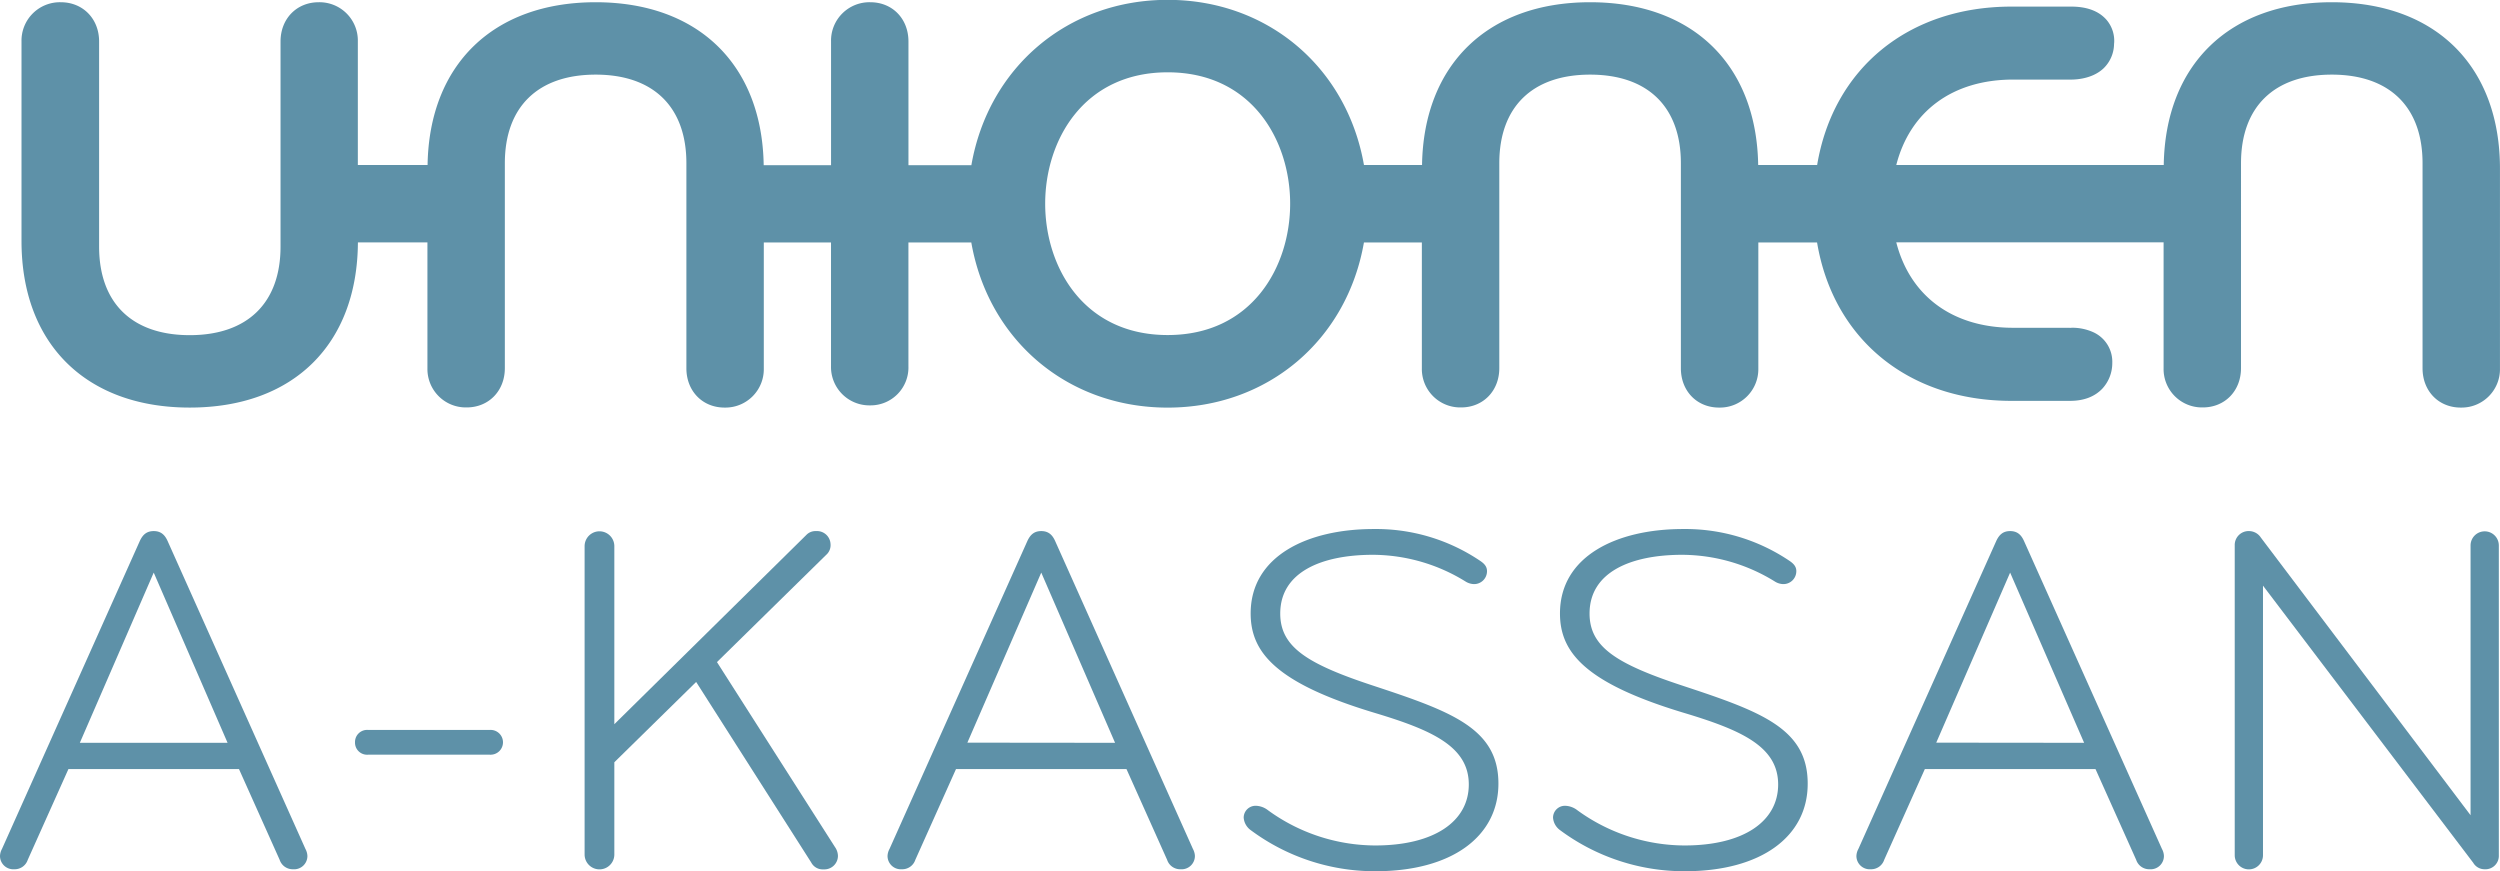
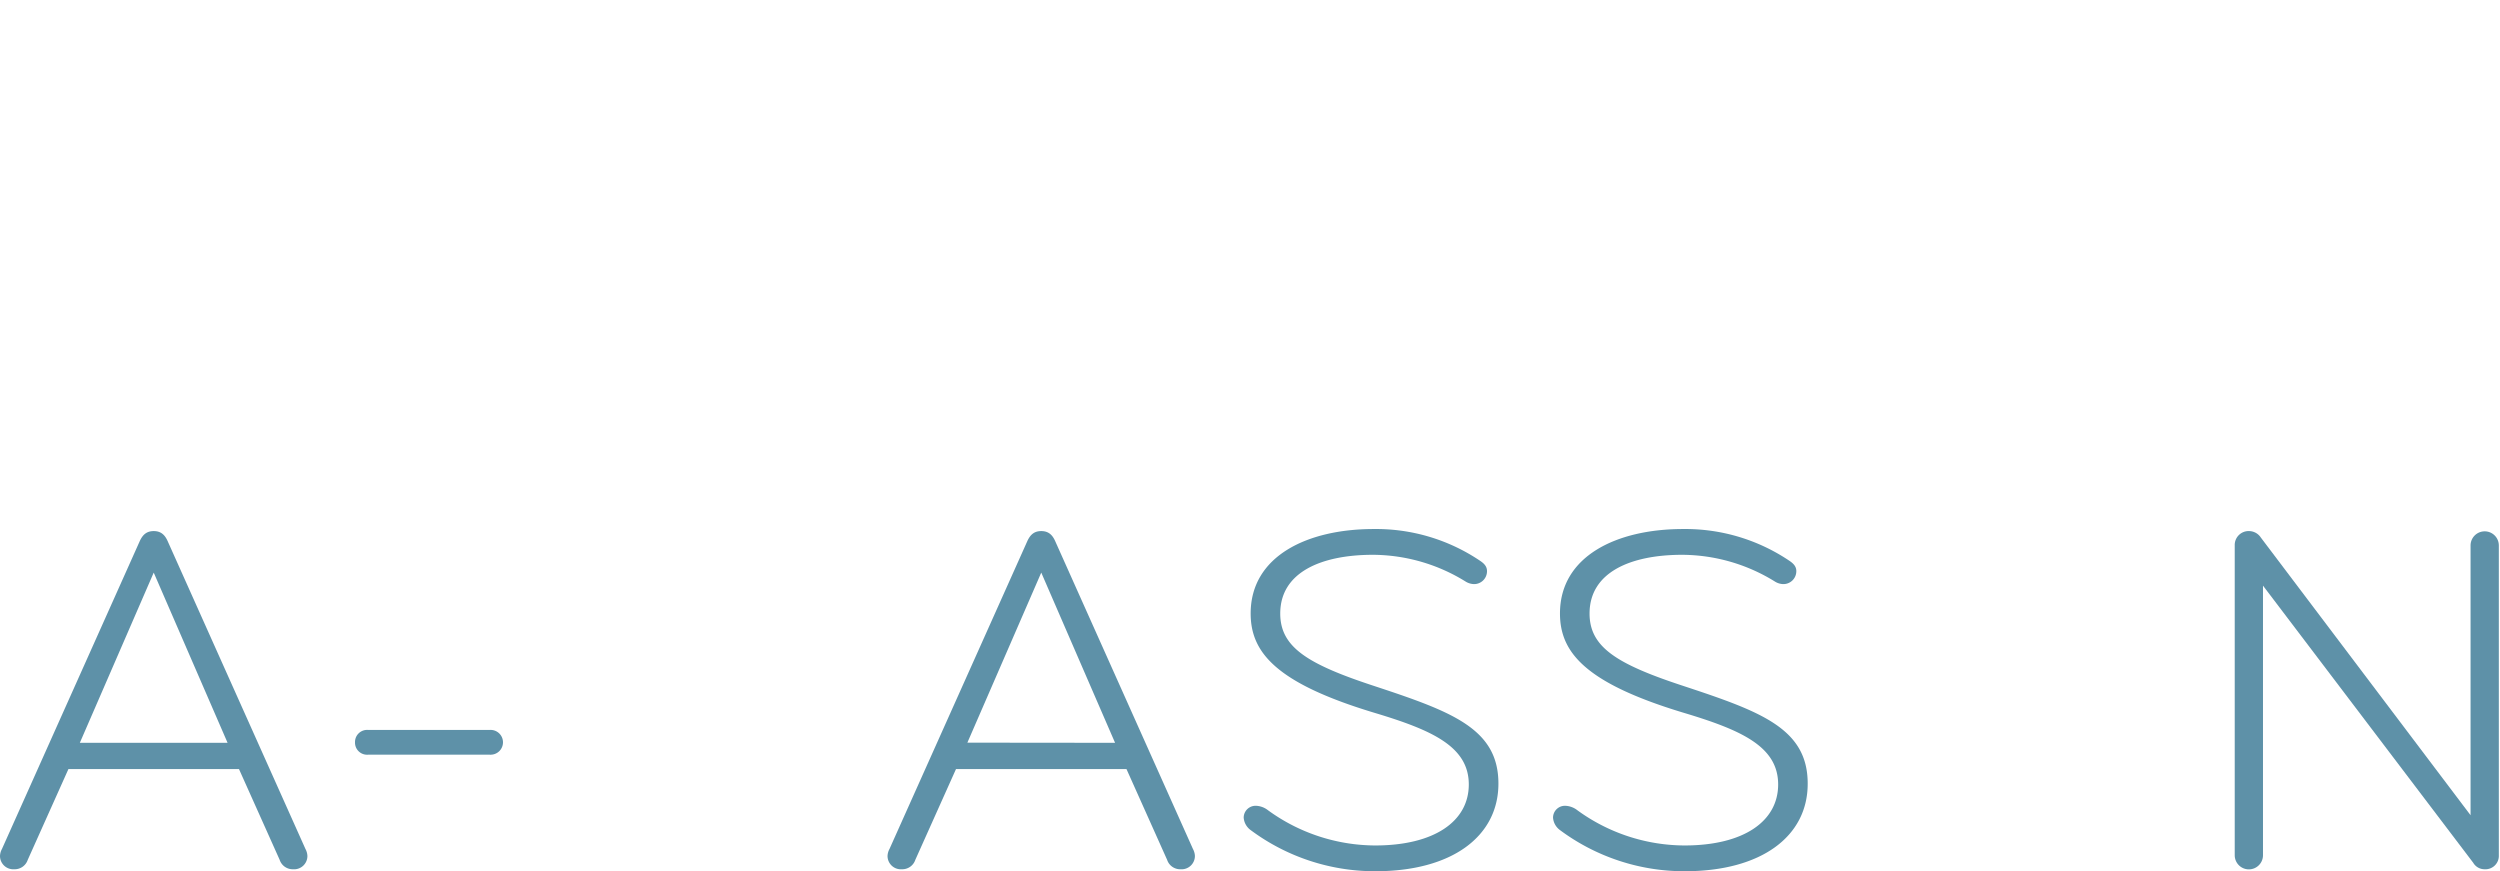
<svg xmlns="http://www.w3.org/2000/svg" id="Lager_1" data-name="Lager 1" viewBox="0 0 681.1 237.36">
  <defs>
    <style>.cls-1{fill:#5e91a8;}</style>
  </defs>
-   <path class="cls-1" d="M561.28,91.13c-.07.13-.13.26-.18.38a3.26,3.26,0,0,1,.18-.38m.74-1c-.07.06-.15.11-.21.17a1.73,1.73,0,0,1,.21-.17m1.16-.64a4.18,4.18,0,0,0-.53.21,3.44,3.44,0,0,1,.53-.21m-278.43-34c0-17.24,10.44-35.79,33.37-35.79s33.37,18.55,33.37,35.79-10.44,35.79-33.37,35.79-33.37-18.55-33.37-35.79M264.64,45H247.5V11.3c0-6.2-4.37-10.69-10.4-10.69A10.46,10.46,0,0,0,226.41,11.3V45H208.06C207.63,17.58,190.19.61,162.28.61s-45.36,17-45.79,44.35h-19V11.3A10.45,10.45,0,0,0,86.83.61c-6,0-10.4,4.49-10.4,10.69V67.18c0,15.34-9,24.13-24.74,24.13S27,82.52,27,67.18V11.3C27,5.1,22.58.61,16.56.61A10.46,10.46,0,0,0,5.86,11.3V65.67c0,28,17.57,45.37,45.83,45.37s45.66-17.23,45.82-45h18.94v34.29A10.46,10.46,0,0,0,127.14,111c6,0,10.4-4.5,10.4-10.7V44.47c0-15.34,9-24.14,24.74-24.14S187,29.13,187,44.47v55.87c0,6.2,4.38,10.7,10.4,10.7a10.46,10.46,0,0,0,10.69-10.7V66.05h18.31V99.74a10.46,10.46,0,0,0,10.69,10.7,10.32,10.32,0,0,0,10.4-10.7V66.05h17.13c4.65,26.62,26.22,45,53.49,45s48.84-18.37,53.48-45h15.78v34.29A10.46,10.46,0,0,0,398.07,111c6,0,10.4-4.5,10.4-10.7V44.47c0-15.34,9-24.14,24.74-24.14s24.73,8.8,24.73,24.14v55.87c0,6.2,4.37,10.7,10.4,10.7a10.47,10.47,0,0,0,10.7-10.7V66.05h16c4.4,26.3,24.84,43.16,52.94,43.16h16c3.79,0,6.74-1.17,8.8-3.35A10.24,10.24,0,0,0,575.47,99v-.1a8.84,8.84,0,0,0-5.06-8.34,13.89,13.89,0,0,0-5.87-1.27,4.89,4.89,0,0,0-.8.09,3.1,3.1,0,0,1,.42-.08h-15.7c-16.52,0-28.1-8.67-31.84-23.28h72.83v34.29A10.46,10.46,0,0,0,600.14,111c6,0,10.4-4.5,10.4-10.7V44.47c0-15.34,9-24.14,24.73-24.14S660,29.13,660,44.47v55.87c0,6.2,4.37,10.7,10.4,10.7a10.46,10.46,0,0,0,10.69-10.7V46C681.1,18,663.54.61,635.27.61c-27.91,0-45.35,17-45.78,44.35H516.62c3.74-14.61,15.32-23.28,31.84-23.28h15.29c.59,0,5.85.23,9.34-3.06a9.4,9.4,0,0,0,2.86-7,2.45,2.45,0,0,1,0,.46,8.79,8.79,0,0,0-2.08-6.71C571.72,2.94,568.4,1.75,564,1.8H548c-28.09,0-48.54,16.85-52.94,43.16H479C478.56,17.58,461.12.61,433.21.61s-45.36,17-45.79,44.35H371.6c-4.66-26.61-26.23-45-53.48-45S269.3,18.35,264.64,45" />
  <path class="cls-1" d="M83.21,231.28a4.41,4.41,0,0,1,.54,1.89,3.62,3.62,0,0,1-3.91,3.65,3.74,3.74,0,0,1-3.65-2.57L65.11,209.53H18.64L7.56,234.25a3.74,3.74,0,0,1-3.64,2.57A3.63,3.63,0,0,1,0,233.17a4.41,4.41,0,0,1,.54-1.89l37.55-83.89c.81-1.75,1.9-2.7,3.79-2.7s3,.95,3.78,2.7ZM62,202.37,41.88,156,21.75,202.37Z" />
  <path class="cls-1" d="M96.72,202.24a3.3,3.3,0,0,1,3.51-3.38h33.24a3.38,3.38,0,1,1,0,6.75H100.23A3.29,3.29,0,0,1,96.72,202.24Z" />
-   <path class="cls-1" d="M219.65,145.77a3.47,3.47,0,0,1,2.7-1.08,3.69,3.69,0,0,1,3.92,3.51,3.52,3.52,0,0,1-1.22,3l-29.72,29.18,32.15,50.39a4.38,4.38,0,0,1,.81,2.43,3.7,3.7,0,0,1-3.91,3.65,3.52,3.52,0,0,1-3.38-1.89l-31.34-49.17-22.29,21.88v25.13a4,4,0,0,1-8.1,0v-84a4,4,0,1,1,8.1,0v48.5Z" />
  <path class="cls-1" d="M325,231.28a4.41,4.41,0,0,1,.54,1.89,3.63,3.63,0,0,1-3.92,3.65,3.74,3.74,0,0,1-3.65-2.57l-11.07-24.72H260.45l-11.08,24.72a3.74,3.74,0,0,1-3.65,2.57,3.63,3.63,0,0,1-3.92-3.65,4.41,4.41,0,0,1,.54-1.89l37.56-83.89c.81-1.75,1.89-2.7,3.78-2.7s3,.95,3.78,2.7Zm-21.21-28.91L283.68,156l-20.13,46.33Z" />
  <path class="cls-1" d="M374.73,237.36a56.72,56.72,0,0,1-34-11.21,4.6,4.6,0,0,1-1.9-3.38,3.24,3.24,0,0,1,3.38-3.24,5.63,5.63,0,0,1,3.24,1.21,49.91,49.91,0,0,0,29.18,9.6c16.21,0,25.53-6.62,25.53-16.62,0-10.4-10.13-14.86-25.93-19.59-26.75-8.1-33.5-16.48-33.5-27,0-15.68,15.53-23,33.5-23a50.64,50.64,0,0,1,29,8.65c1.22.81,1.89,1.62,1.89,2.83a3.51,3.51,0,0,1-3.64,3.52,4.58,4.58,0,0,1-2.17-.68,48.26,48.26,0,0,0-25.26-7.3c-14.05,0-25.26,4.73-25.26,16,0,9.18,7.43,13.77,25.53,19.72,21.21,7,33.91,11.62,33.91,26.61C408.23,227.9,395.53,237.36,374.73,237.36Z" />
  <path class="cls-1" d="M459,237.36a56.77,56.77,0,0,1-34-11.21,4.59,4.59,0,0,1-1.89-3.38,3.24,3.24,0,0,1,3.38-3.24,5.68,5.68,0,0,1,3.24,1.21,49.86,49.86,0,0,0,29.18,9.6c16.21,0,25.53-6.62,25.53-16.62,0-10.4-10.13-14.86-25.94-19.59-26.75-8.1-33.5-16.48-33.5-27,0-15.68,15.54-23,33.5-23a50.69,50.69,0,0,1,29,8.65c1.21.81,1.89,1.62,1.89,2.83a3.52,3.52,0,0,1-3.65,3.52,4.51,4.51,0,0,1-2.16-.68,48.31,48.31,0,0,0-25.26-7.3c-14.05,0-25.26,4.73-25.26,16,0,9.18,7.43,13.77,25.53,19.72,21.21,7,33.9,11.62,33.9,26.61C492.52,227.9,479.83,237.36,459,237.36Z" />
-   <path class="cls-1" d="M589,231.28a4.28,4.28,0,0,1,.54,1.89,3.62,3.62,0,0,1-3.91,3.65,3.74,3.74,0,0,1-3.65-2.57l-11.08-24.72H524.4l-11.07,24.72a3.74,3.74,0,0,1-3.65,2.57,3.63,3.63,0,0,1-3.92-3.65,4.41,4.41,0,0,1,.54-1.89l37.56-83.89c.81-1.75,1.89-2.7,3.78-2.7s3,.95,3.78,2.7Zm-21.2-28.91L547.64,156l-20.13,46.33Z" />
  <path class="cls-1" d="M676.91,236.82a3.57,3.57,0,0,1-3.1-1.76l-57.28-75.51V233a3.85,3.85,0,0,1-7.7,0V148.61a3.79,3.79,0,0,1,4-3.92,3.88,3.88,0,0,1,3.11,1.76l57.14,75.65V148.61a3.85,3.85,0,1,1,7.7,0V233A3.65,3.65,0,0,1,676.91,236.82Z" />
</svg>